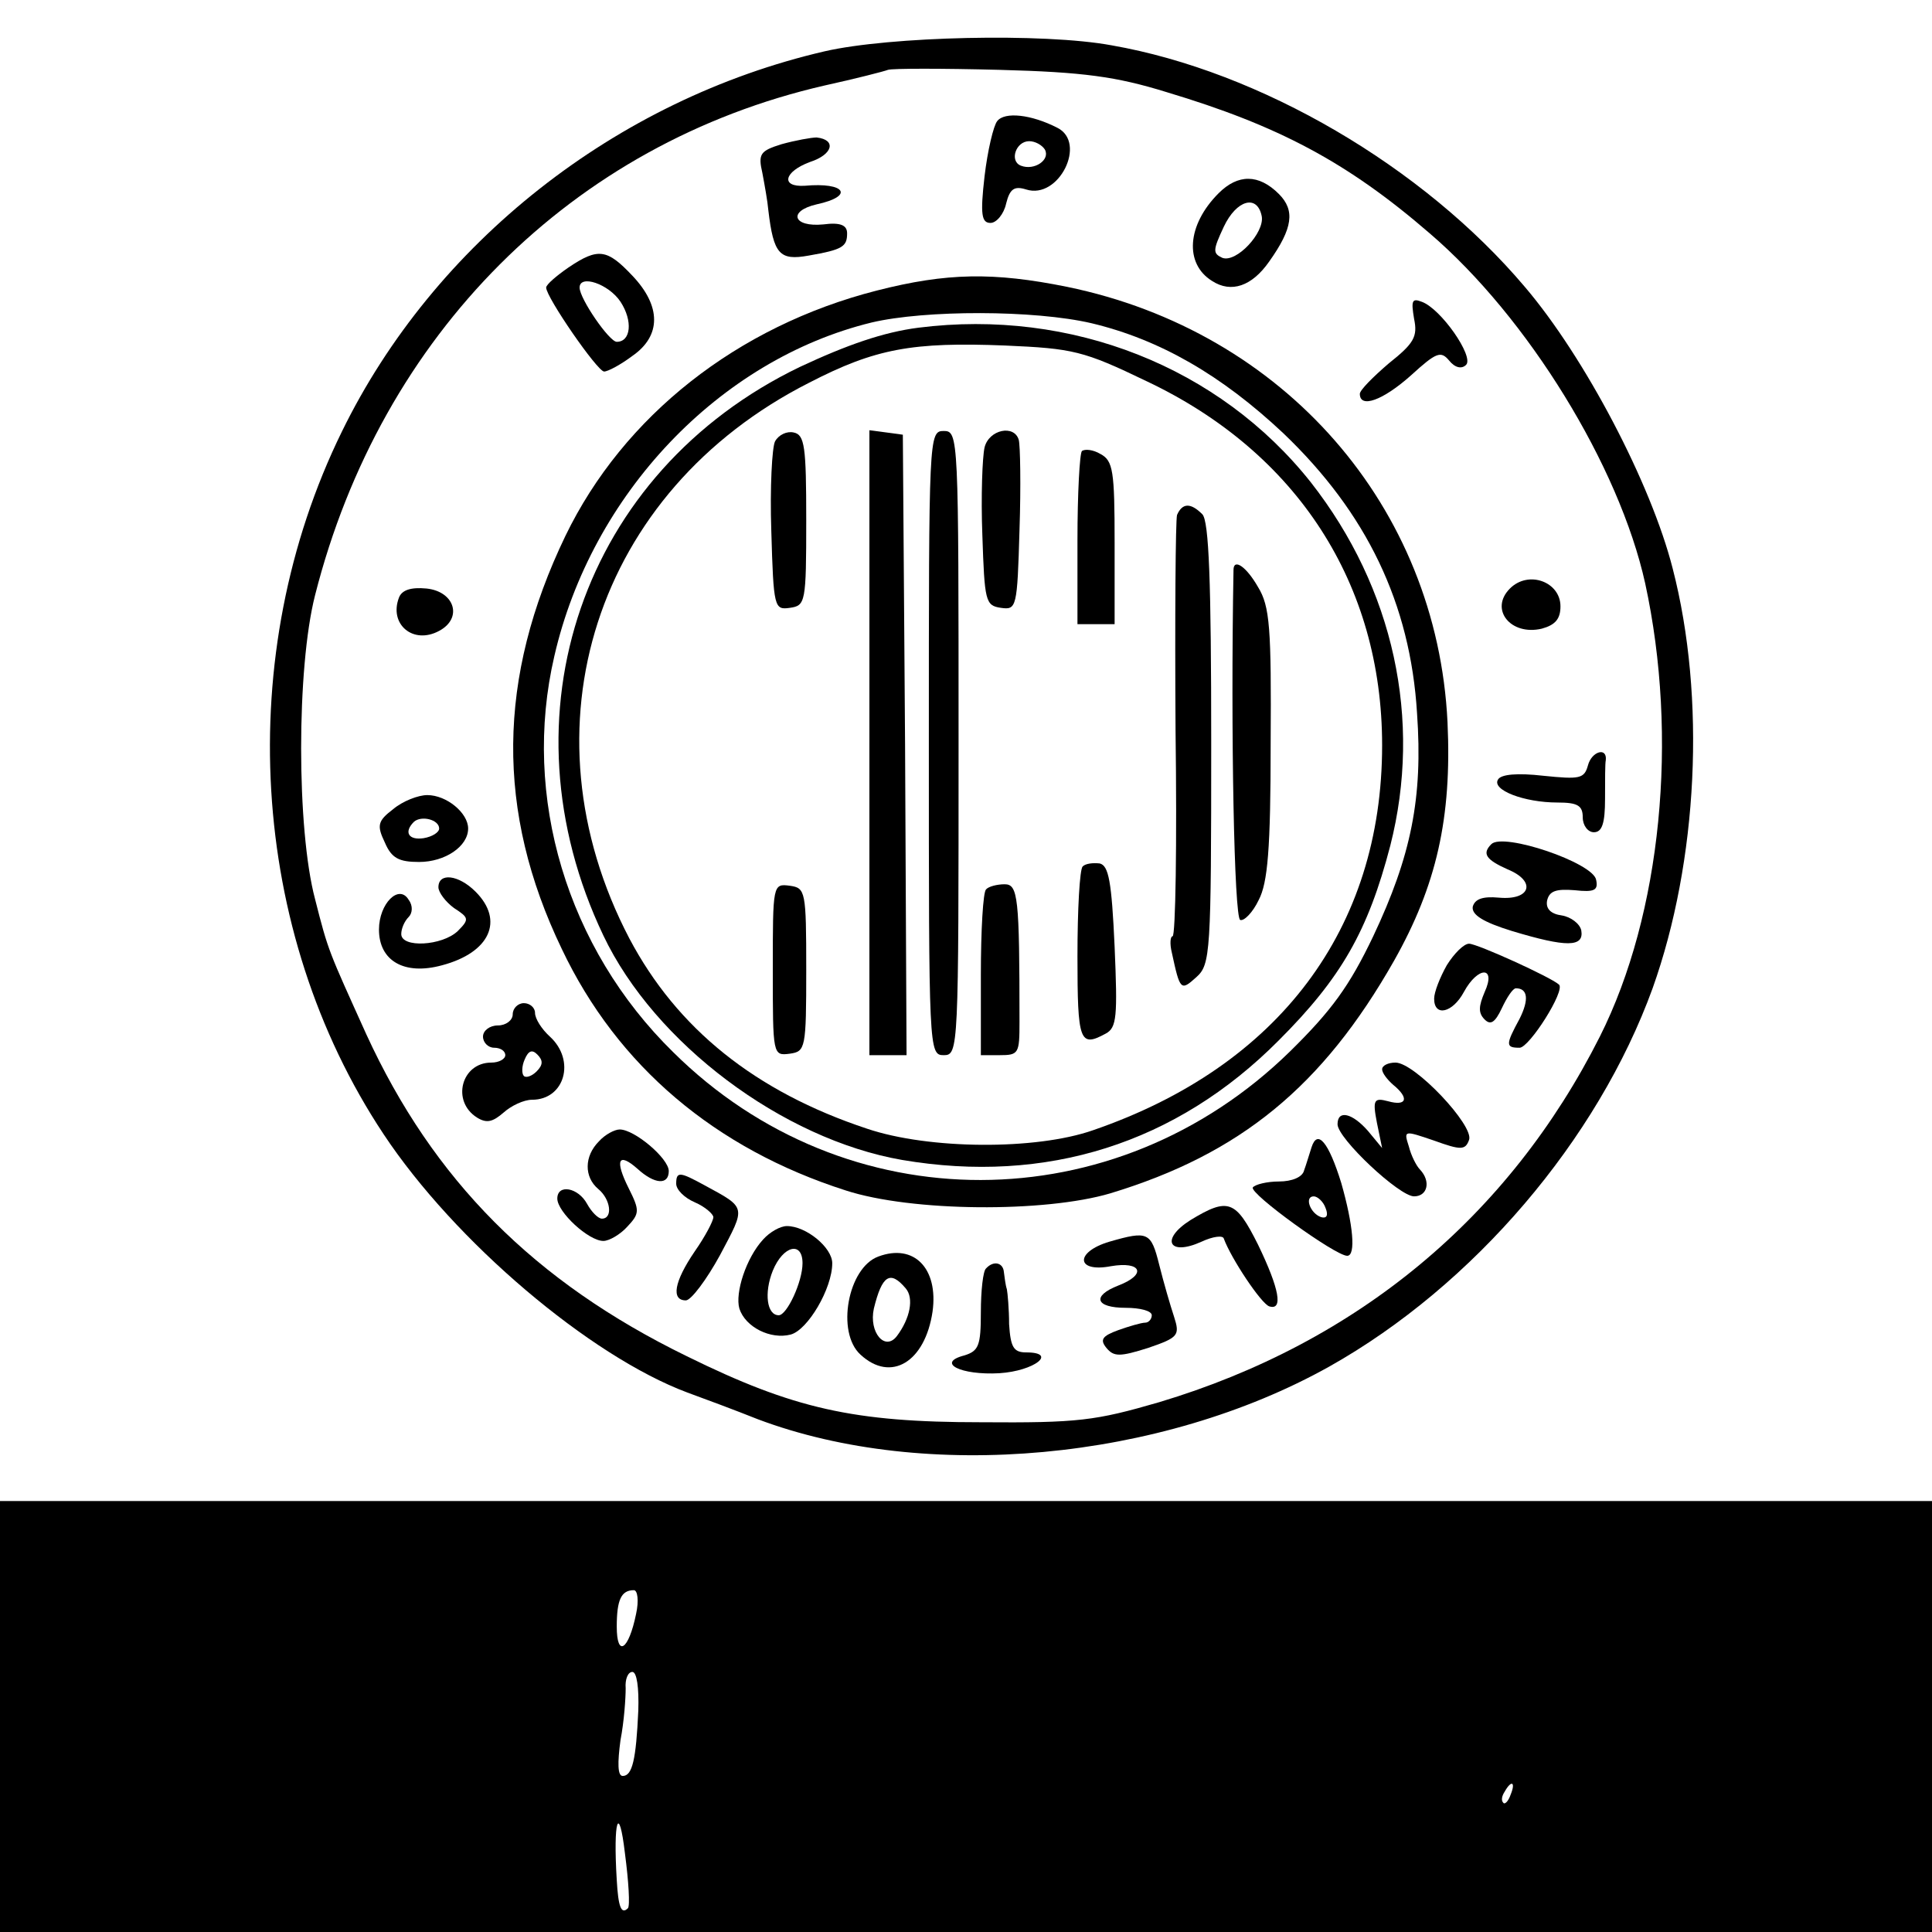
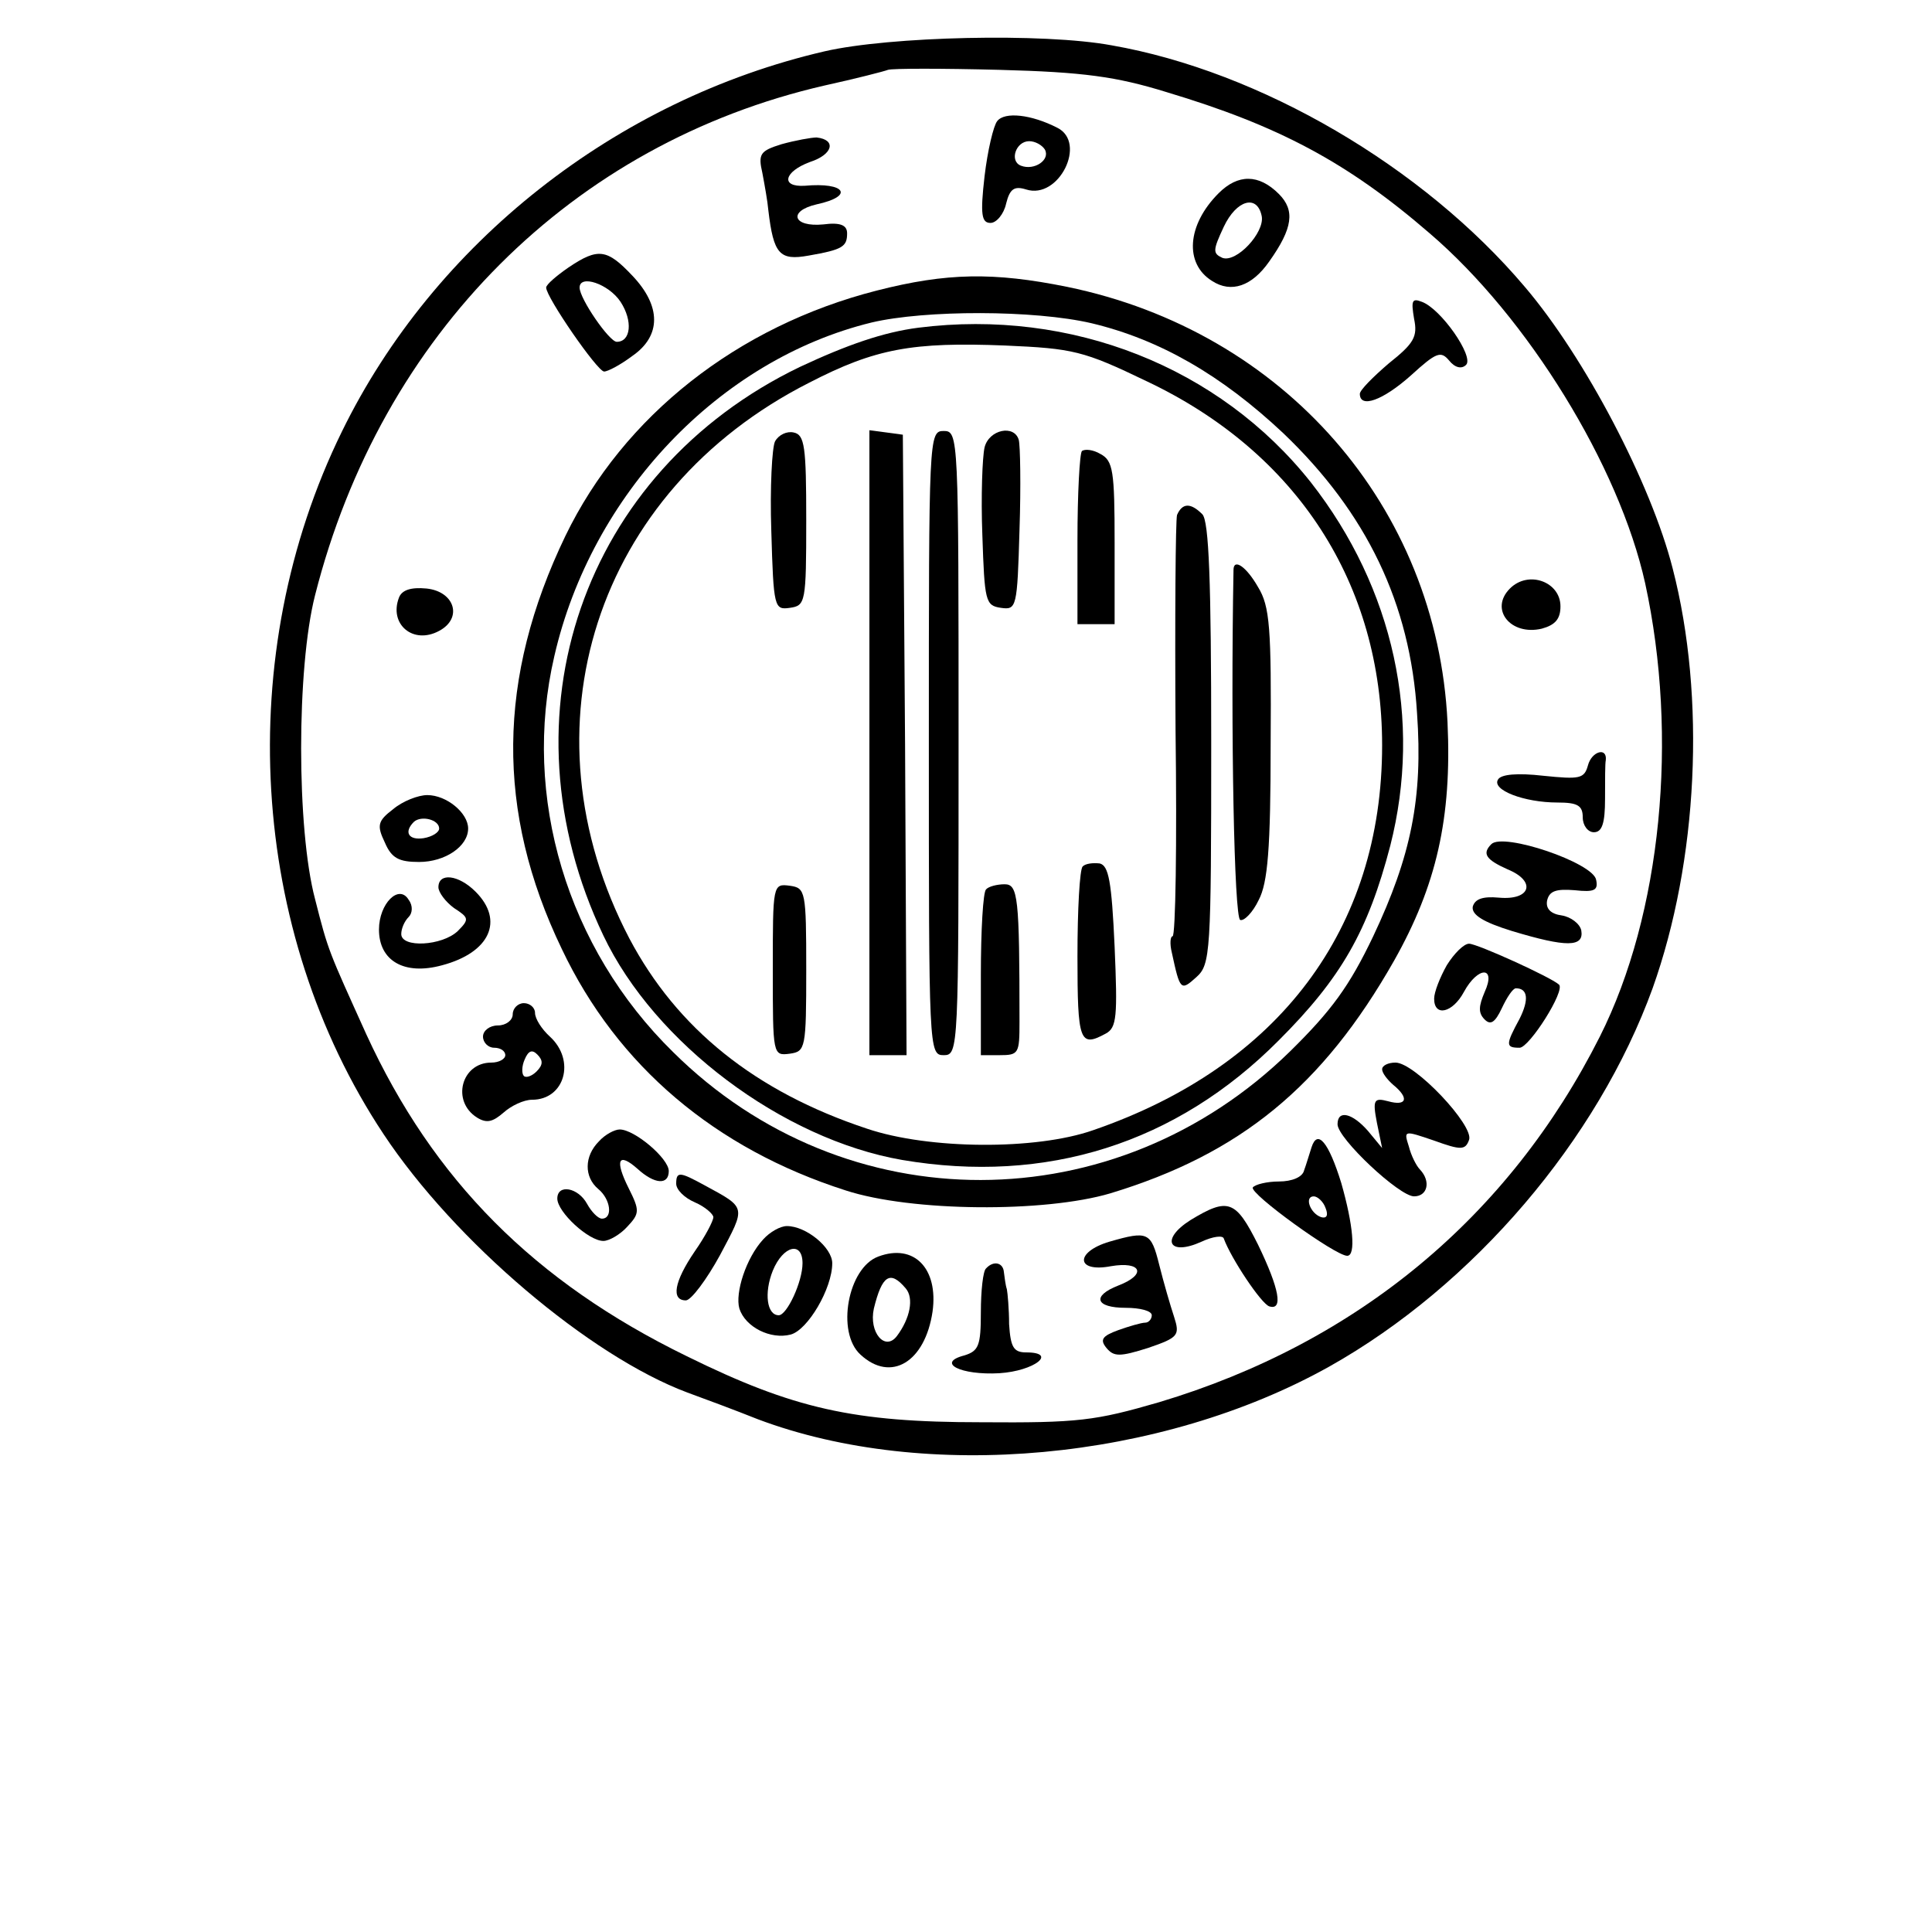
<svg xmlns="http://www.w3.org/2000/svg" version="1.0" width="260pt" height="260pt" viewBox="0 0 260 260" preserveAspectRatio="xMidYMid meet">
  <g transform="translate(0,260) scale(0.1,-0.1)" fill="#000000" stroke="none">
    <path d="M1110 2531 c-281 -65 -526 -258 -650 -512 -147 -300 -125 -672 56 -945 96 -145 278 -299 409 -348 22 -8 65 -24 95 -36 226 -85 542 -56 769 71 194 109 361 305 435 509 61 171 72 391 27 565 -29 114 -118 284 -199 379 -137 162 -356 290 -556 325 -92 17 -299 12 -386 -8z m460 -55 c150 -45 243 -94 354 -190 132 -113 255 -313 290 -471 45 -207 22 -445 -61 -610 -122 -242 -326 -412 -593 -492 -86 -25 -109 -28 -240 -27 -171 0 -252 18 -396 89 -205 100 -341 237 -431 433 -51 113 -51 111 -69 182 -25 94 -25 311 0 409 89 351 346 608 686 686 41 9 80 19 85 21 6 2 73 2 150 0 113 -3 157 -9 225 -30z" />
    <path d="M1342 2437 c-5 -6 -13 -40 -17 -74 -6 -52 -4 -63 8 -63 8 0 18 12 21 26 5 20 11 24 27 19 44 -14 82 63 42 83 -35 18 -71 22 -81 9z m64 -38 c8 -14 -14 -29 -32 -22 -16 6 -7 33 11 33 8 0 17 -5 21 -11z" />
    <path d="M1052 2406 c-29 -9 -32 -13 -26 -39 3 -16 7 -38 8 -50 7 -59 15 -68 54 -61 46 8 52 12 52 30 0 11 -9 15 -32 12 -41 -4 -48 18 -9 27 51 11 39 30 -16 25 -33 -2 -28 19 7 32 31 10 36 30 9 33 -7 0 -29 -4 -47 -9z" />
    <path d="M1640 2340 c-43 -43 -46 -95 -9 -118 26 -17 54 -7 77 26 32 45 35 69 13 91 -27 27 -55 27 -81 1z m58 -31 c4 -22 -34 -63 -53 -56 -13 6 -13 10 2 42 17 36 45 44 51 14z" />
    <path d="M765 2240 c-16 -11 -30 -23 -30 -27 0 -13 69 -113 78 -113 5 0 22 9 38 21 39 27 39 67 0 108 -34 36 -46 38 -86 11z m70 -46 c17 -26 14 -54 -5 -54 -10 0 -50 58 -50 73 0 18 39 5 55 -19z" />
    <path d="M1180 2209 c-188 -48 -341 -169 -419 -330 -92 -191 -94 -371 -5 -556 75 -158 207 -269 382 -325 89 -29 268 -30 356 -4 175 53 286 144 382 313 57 101 78 192 72 321 -14 290 -220 526 -512 586 -99 20 -162 19 -256 -5z m289 -44 c92 -22 175 -70 258 -148 112 -107 171 -229 180 -377 8 -114 -8 -192 -59 -300 -32 -67 -56 -100 -112 -155 -235 -230 -598 -231 -830 -1 -143 140 -204 344 -160 533 50 218 222 399 427 449 72 17 219 17 296 -1z" />
    <path d="M1236 2159 c-47 -6 -96 -23 -160 -53 -292 -141 -405 -469 -264 -765 69 -145 241 -274 402 -302 194 -33 369 22 507 161 84 84 120 147 150 262 43 169 5 346 -107 489 -123 155 -322 234 -528 208z m307 -72 c203 -96 317 -273 317 -490 0 -247 -139 -432 -389 -518 -77 -27 -221 -26 -304 2 -151 50 -256 135 -320 256 -148 283 -46 602 242 748 89 46 139 55 264 50 91 -4 105 -7 190 -48z" />
    <path d="M1043 2006 c-4 -8 -7 -62 -5 -121 3 -103 4 -106 25 -103 21 3 22 7 22 118 0 99 -2 115 -17 118 -9 2 -20 -3 -25 -12z" />
    <path d="M1170 1601 l0 -421 25 0 25 0 -2 418 -3 417 -22 3 -23 3 0 -420z" />
    <path d="M1250 1600 c0 -413 0 -420 20 -420 20 0 20 7 20 420 0 413 0 420 -20 420 -20 0 -20 -7 -20 -420z" />
    <path d="M1325 1998 c-3 -13 -5 -66 -3 -118 3 -89 4 -95 25 -98 21 -3 22 0 25 105 2 59 1 114 -1 121 -6 21 -40 14 -46 -10z" />
    <path d="M1456 1993 c-3 -3 -6 -57 -6 -120 l0 -113 25 0 25 0 0 110 c0 96 -2 110 -19 119 -10 6 -21 7 -25 4z" />
    <path d="M1584 1907 c-2 -7 -3 -138 -2 -290 2 -152 0 -277 -4 -277 -3 0 -4 -10 -1 -22 11 -51 12 -52 33 -33 19 17 20 32 20 315 0 217 -3 299 -12 308 -16 16 -27 15 -34 -1z" />
    <path d="M1660 1833 c-4 -220 1 -468 9 -471 5 -2 17 10 25 27 12 23 16 68 16 210 1 156 -1 185 -17 211 -16 28 -33 39 -33 23z" />
    <path d="M1457 1434 c-4 -4 -7 -58 -7 -121 0 -115 3 -123 38 -104 15 8 16 23 12 117 -4 88 -8 109 -20 112 -9 1 -19 0 -23 -4z" />
    <path d="M1040 1295 c0 -115 0 -116 23 -113 21 3 22 7 22 113 0 106 -1 110 -22 113 -23 3 -23 2 -23 -113z" />
    <path d="M1327 1403 c-4 -3 -7 -55 -7 -115 l0 -108 25 0 c26 0 27 2 27 45 0 168 -2 185 -20 185 -10 0 -22 -3 -25 -7z" />
    <path d="M1903 2171 c5 -24 0 -33 -34 -60 -21 -18 -39 -36 -39 -41 0 -20 31 -9 69 25 34 31 40 33 51 20 8 -10 17 -12 23 -6 11 11 -34 76 -60 85 -13 5 -14 1 -10 -23z" />
    <path d="M2032 1808 c-28 -28 1 -64 43 -54 18 5 25 13 25 30 0 33 -43 49 -68 24z" />
    <path d="M537 1796 c-14 -36 19 -64 54 -45 32 17 21 53 -17 57 -21 2 -33 -2 -37 -12z" />
    <path d="M2137 1570 c-5 -18 -11 -19 -60 -14 -35 4 -57 2 -61 -5 -9 -14 35 -31 80 -31 27 0 34 -4 34 -20 0 -11 7 -20 15 -20 11 0 15 12 15 45 0 25 0 48 1 52 2 18 -19 12 -24 -7z" />
    <path d="M529 1511 c-21 -16 -22 -22 -11 -45 9 -21 19 -26 46 -26 35 0 66 21 66 45 0 21 -29 45 -55 45 -12 0 -33 -8 -46 -19z m62 -26 c0 -5 -9 -11 -21 -13 -20 -3 -27 8 -13 22 10 9 34 3 34 -9z" />
    <path d="M2007 1464 c-13 -13 -7 -21 22 -34 39 -16 31 -42 -12 -38 -22 2 -32 -2 -35 -12 -2 -11 14 -21 53 -33 73 -22 97 -22 93 1 -2 9 -14 18 -26 20 -15 2 -22 9 -20 20 3 13 12 16 37 14 27 -3 32 0 29 14 -4 23 -125 64 -141 48z" />
    <path d="M590 1406 c0 -7 10 -20 21 -28 20 -13 21 -15 5 -31 -21 -20 -76 -23 -76 -4 0 7 4 17 10 23 5 5 6 15 0 23 -13 22 -40 -5 -40 -40 0 -42 34 -62 85 -48 64 17 84 60 45 99 -23 23 -50 26 -50 6z" />
    <path d="M1947 1301 c-9 -16 -17 -36 -17 -45 0 -25 25 -19 40 9 19 35 44 35 28 0 -8 -19 -9 -28 0 -37 8 -8 14 -4 23 15 7 15 15 27 19 27 16 0 18 -15 5 -41 -19 -35 -19 -39 0 -39 13 0 62 77 53 85 -11 10 -110 55 -121 55 -7 0 -20 -13 -30 -29z" />
    <path d="M690 1235 c0 -8 -9 -15 -20 -15 -11 0 -20 -7 -20 -15 0 -8 7 -15 15 -15 8 0 15 -4 15 -10 0 -5 -8 -10 -19 -10 -40 0 -54 -52 -19 -74 13 -8 21 -6 36 7 10 9 27 17 38 17 44 0 59 53 24 85 -11 10 -20 24 -20 32 0 7 -7 13 -15 13 -8 0 -15 -7 -15 -15z m32 -77 c-6 -6 -14 -9 -17 -6 -3 3 -3 13 1 22 5 12 10 14 17 7 8 -8 8 -14 -1 -23z" />
    <path d="M1860 1161 c0 -5 7 -14 15 -21 22 -18 18 -29 -7 -22 -19 5 -21 2 -15 -29 l7 -34 -19 23 c-21 24 -41 29 -41 9 0 -19 83 -97 103 -97 18 0 23 20 8 36 -5 5 -12 19 -15 31 -7 22 -7 22 34 8 36 -13 42 -13 47 1 7 19 -73 104 -99 104 -10 0 -18 -4 -18 -9z" />
    <path d="M806 1064 c-20 -20 -20 -48 -1 -64 17 -14 20 -40 5 -40 -5 0 -14 9 -20 20 -12 22 -40 27 -40 7 0 -18 42 -57 62 -57 8 0 23 9 32 19 17 18 17 22 2 52 -19 38 -14 49 12 26 23 -21 42 -22 42 -3 0 17 -46 56 -66 56 -7 0 -20 -7 -28 -16z" />
    <path d="M1765 1056 c-3 -9 -7 -23 -10 -31 -2 -9 -16 -15 -34 -15 -16 0 -32 -4 -35 -8 -5 -8 111 -92 127 -92 12 0 8 42 -8 98 -17 55 -32 73 -40 48z m19 -82 c4 -10 1 -14 -6 -12 -15 5 -23 28 -10 28 5 0 13 -7 16 -16z" />
    <path d="M910 1007 c0 -8 11 -19 25 -25 14 -6 25 -16 25 -20 0 -5 -11 -26 -25 -46 -28 -41 -32 -66 -12 -66 7 0 28 28 46 61 35 66 36 63 -21 94 -33 18 -38 19 -38 2z" />
    <path d="M1602 958 c-41 -26 -29 -49 15 -29 15 7 29 9 30 4 10 -27 50 -87 61 -91 19 -6 14 23 -15 83 -30 60 -40 64 -91 33z" />
    <path d="M1027 932 c-23 -25 -38 -72 -32 -93 8 -25 42 -42 69 -35 23 6 56 62 56 96 0 21 -35 50 -61 50 -9 0 -23 -8 -32 -18z m53 -32 c0 -25 -21 -70 -32 -70 -16 0 -20 30 -8 60 14 34 40 40 40 10z" />
    <path d="M1493 929 c-47 -14 -45 -42 2 -33 41 7 49 -11 10 -26 -36 -14 -31 -30 10 -30 19 0 35 -4 35 -10 0 -5 -4 -10 -9 -10 -5 0 -22 -5 -36 -10 -22 -8 -25 -13 -16 -24 10 -12 18 -12 56 0 41 14 43 17 35 42 -5 15 -14 46 -20 70 -11 44 -15 46 -67 31z" />
    <path d="M1182 909 c-41 -15 -57 -102 -24 -132 41 -38 87 -10 97 58 8 58 -25 92 -73 74z m37 -43 c11 -13 6 -40 -12 -64 -16 -21 -38 5 -31 37 11 45 22 52 43 27z" />
    <path d="M1327 893 c-4 -3 -7 -30 -7 -59 0 -45 -3 -52 -22 -58 -39 -10 -5 -27 47 -24 47 3 79 28 36 28 -17 0 -21 7 -23 38 0 20 -2 42 -3 47 -2 6 -3 16 -4 23 -1 13 -14 16 -24 5z" />
-     <path d="M0 290 l0 -290 1300 0 1300 0 0 290 0 290 -1300 0 -1300 0 0 -290z m856 138 c-10 -49 -26 -59 -26 -17 0 36 6 49 23 49 5 0 7 -14 3 -32z m3 -130 c-3 -66 -8 -88 -21 -88 -7 0 -7 18 -3 48 5 26 7 57 7 70 -1 12 3 22 9 22 6 0 9 -21 8 -52z m1174 -113 c-3 -9 -8 -14 -10 -11 -3 3 -2 9 2 15 9 16 15 13 8 -4z m-1188 -153 c-9 -9 -13 2 -15 38 -5 81 3 104 11 36 5 -38 7 -71 4 -74z" />
  </g>
</svg>